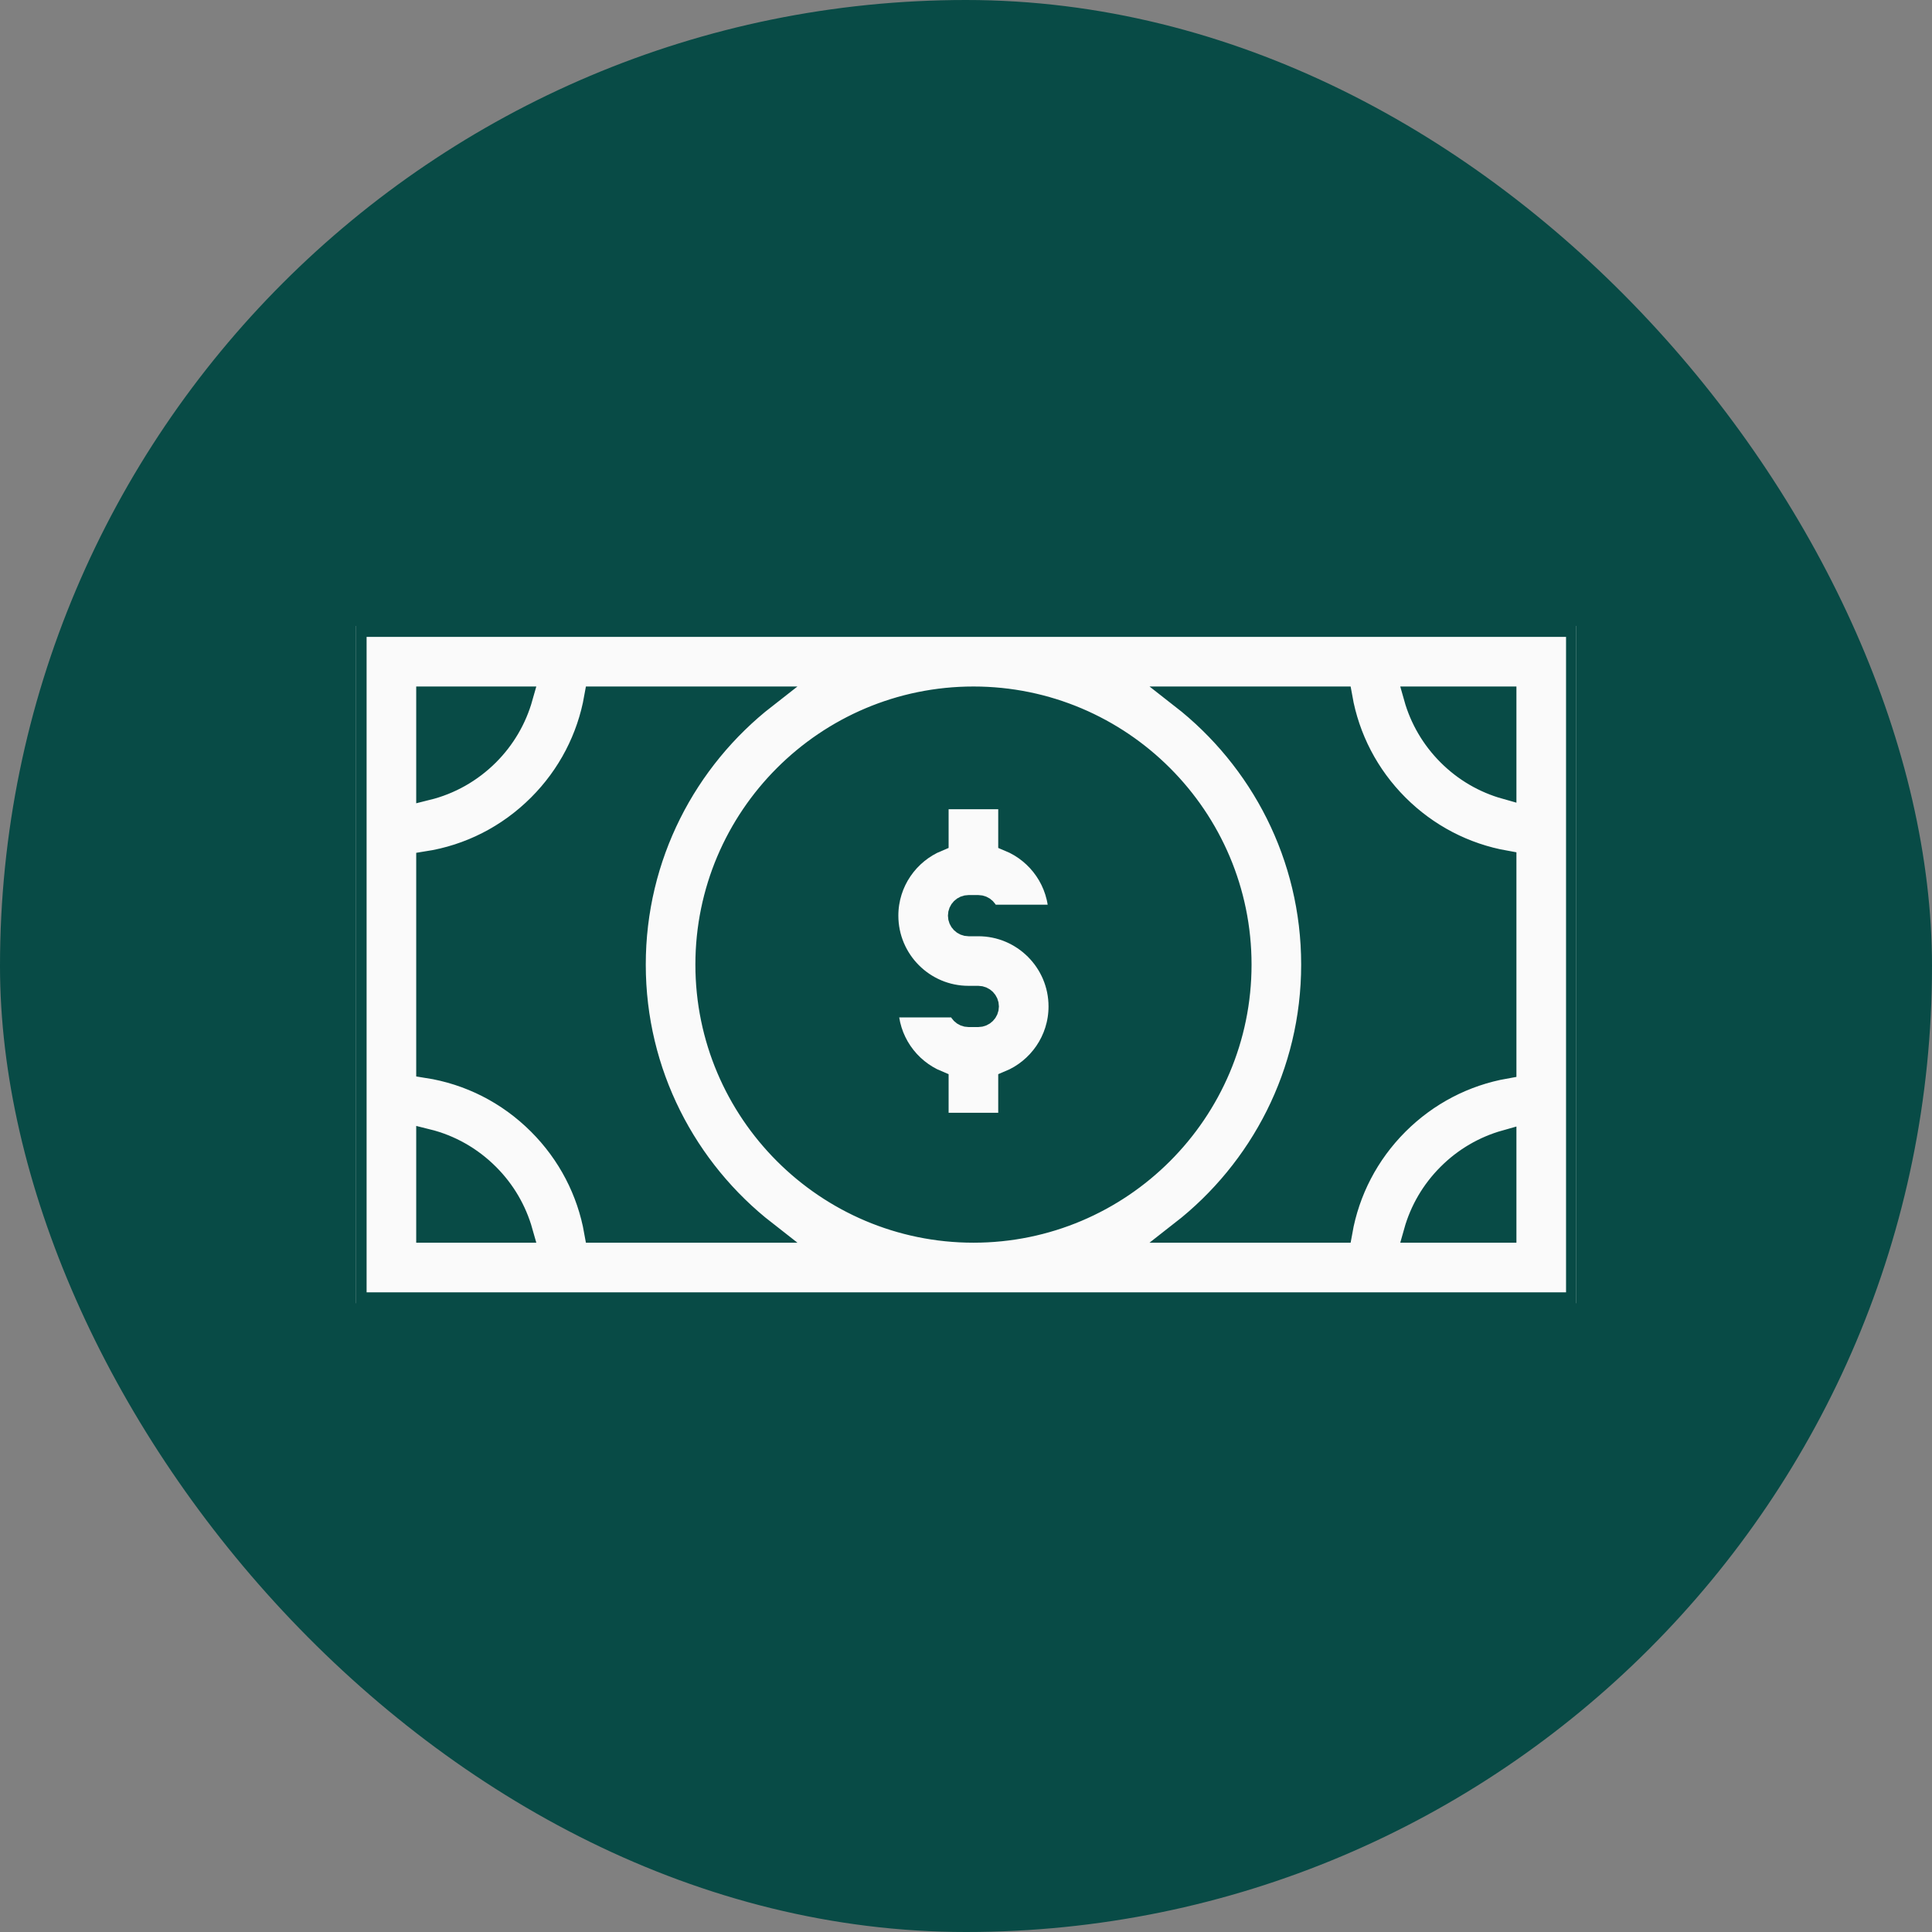
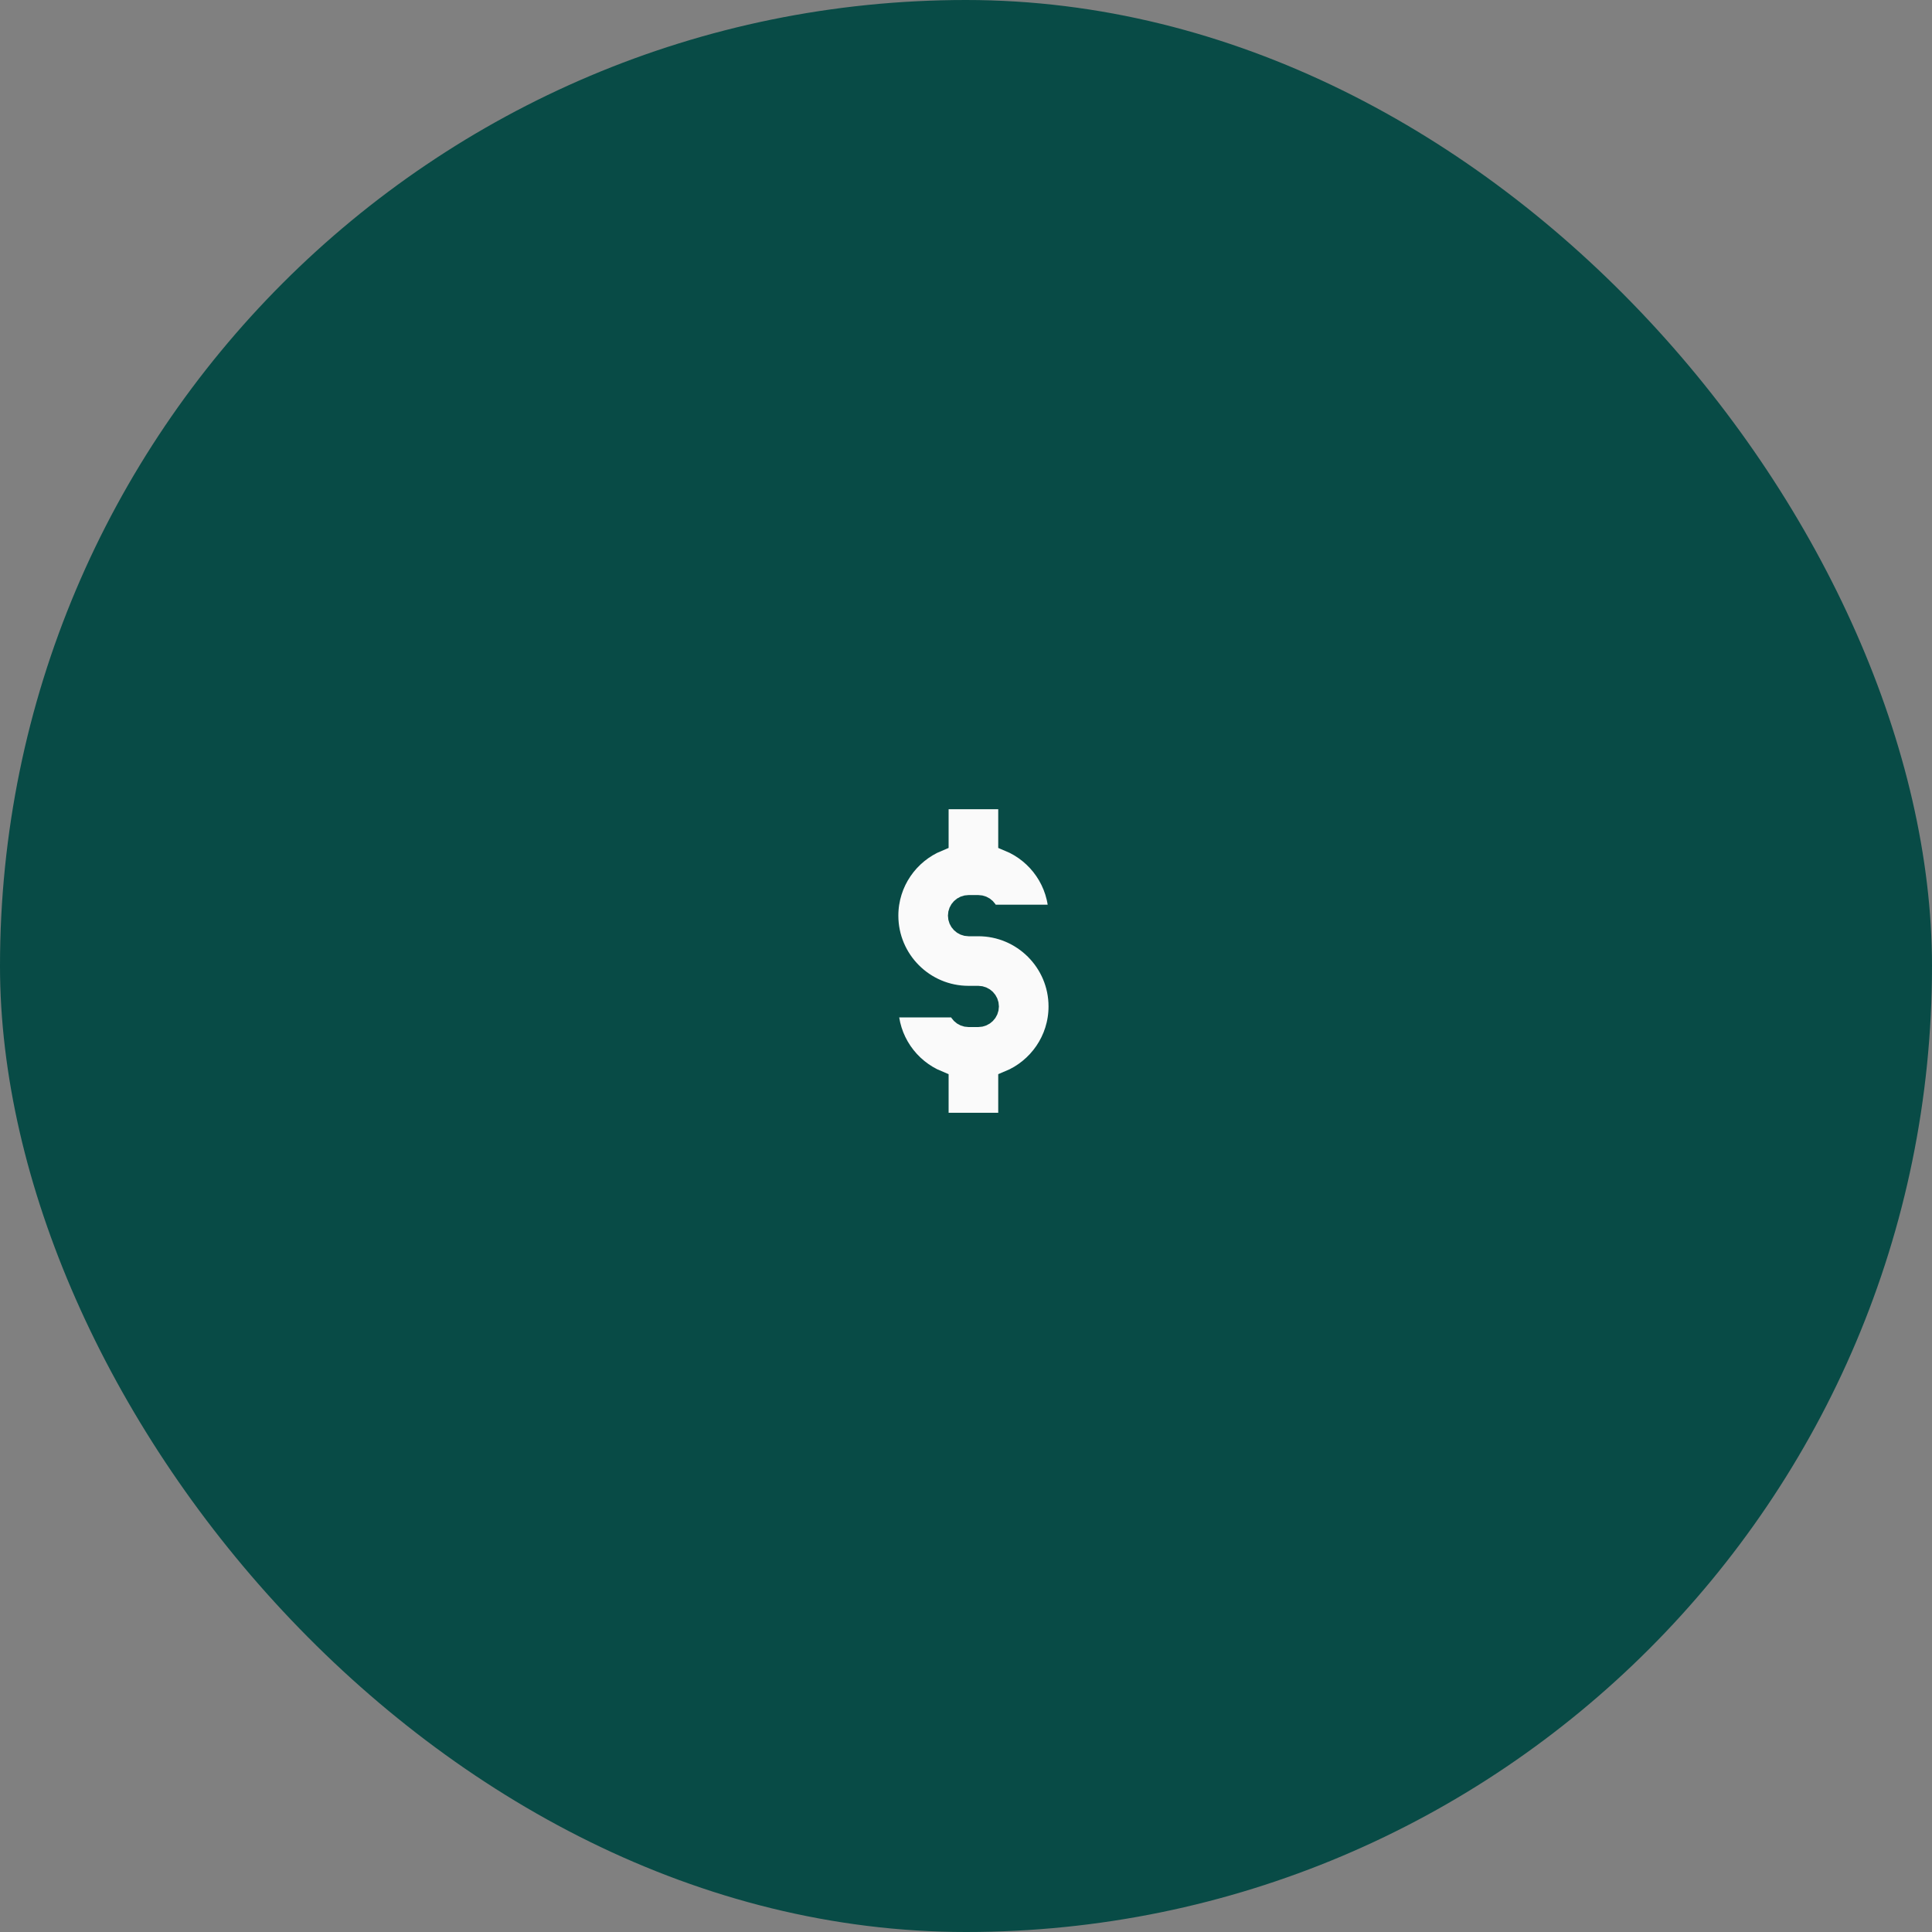
<svg xmlns="http://www.w3.org/2000/svg" width="60" height="60" viewBox="0 0 60 60" fill="none">
  <rect x="0" y="0" width="60" height="60" fill="#808080" stroke="none" />
  <rect width="60" height="60" rx="30" fill="#084B46" />
  <g clip-path="url(#clip0_2012_254)">
-     <path fill-rule="evenodd" clip-rule="evenodd" d="M11.045 40.474V19.439H48.975V40.474H45.166H40.076H37.653H22.811H20.388H14.974H11.045ZM15.163 36.477C14.629 35.943 13.977 35.577 13.266 35.401V38.253H16.206C16.018 37.588 15.665 36.978 15.163 36.477ZM30.232 21.66C25.657 21.66 21.936 25.382 21.936 29.957C21.936 34.531 25.657 38.253 30.232 38.253C34.807 38.253 38.528 34.531 38.528 29.957C38.528 25.382 34.807 21.66 30.232 21.66ZM44.978 23.437C45.479 23.939 46.089 24.292 46.754 24.479V21.66H43.935C44.122 22.325 44.476 22.935 44.978 23.437ZM43.407 25.007C42.483 24.083 41.883 22.921 41.66 21.66H36.688C39.158 23.586 40.749 26.589 40.749 29.956C40.749 33.324 39.158 36.327 36.688 38.253H41.66C41.883 36.992 42.483 35.831 43.407 34.906C44.332 33.982 45.493 33.382 46.754 33.159V26.754C45.493 26.531 44.332 25.931 43.407 25.007ZM46.754 38.253V35.434C46.089 35.621 45.479 35.975 44.978 36.477C44.476 36.978 44.122 37.588 43.935 38.253H46.754ZM23.776 38.253C21.306 36.327 19.715 33.324 19.715 29.957C19.715 26.589 21.306 23.586 23.776 21.66H18.481C18.258 22.921 17.657 24.083 16.733 25.007C15.776 25.964 14.572 26.572 13.266 26.776V33.139C14.572 33.343 15.776 33.949 16.733 34.906C17.658 35.831 18.258 36.992 18.481 38.253H23.776ZM15.163 23.437C15.665 22.935 16.018 22.325 16.206 21.66H13.266V24.512C13.976 24.336 14.629 23.97 15.163 23.437Z" fill="#FAFAFA" stroke="#084B46" stroke-width="0.68" />
    <path d="M30.079 28.137H30.382C30.548 28.137 30.682 28.271 30.682 28.436H32.903C32.903 27.386 32.256 26.484 31.341 26.106V24.791H29.12V26.106C28.205 26.484 27.559 27.386 27.559 28.436C27.559 29.826 28.689 30.956 30.079 30.956H30.382C30.548 30.956 30.682 31.091 30.682 31.256C30.682 31.421 30.548 31.556 30.382 31.556H30.079C29.914 31.556 29.779 31.421 29.779 31.256H27.559C27.559 32.307 28.205 33.209 29.12 33.587V34.899H31.341V33.587C32.256 33.209 32.903 32.307 32.903 31.256C32.903 29.866 31.772 28.736 30.382 28.736H30.079C29.914 28.736 29.779 28.601 29.779 28.436C29.779 28.271 29.914 28.137 30.079 28.137Z" fill="#FAFAFA" stroke="#084B46" stroke-width="0.68" />
  </g>
  <defs>
    <clipPath id="clip0_2012_254">
      <rect width="37.909" height="24.359" fill="white" transform="translate(11.045 17.82)" />
    </clipPath>
  </defs>
</svg>